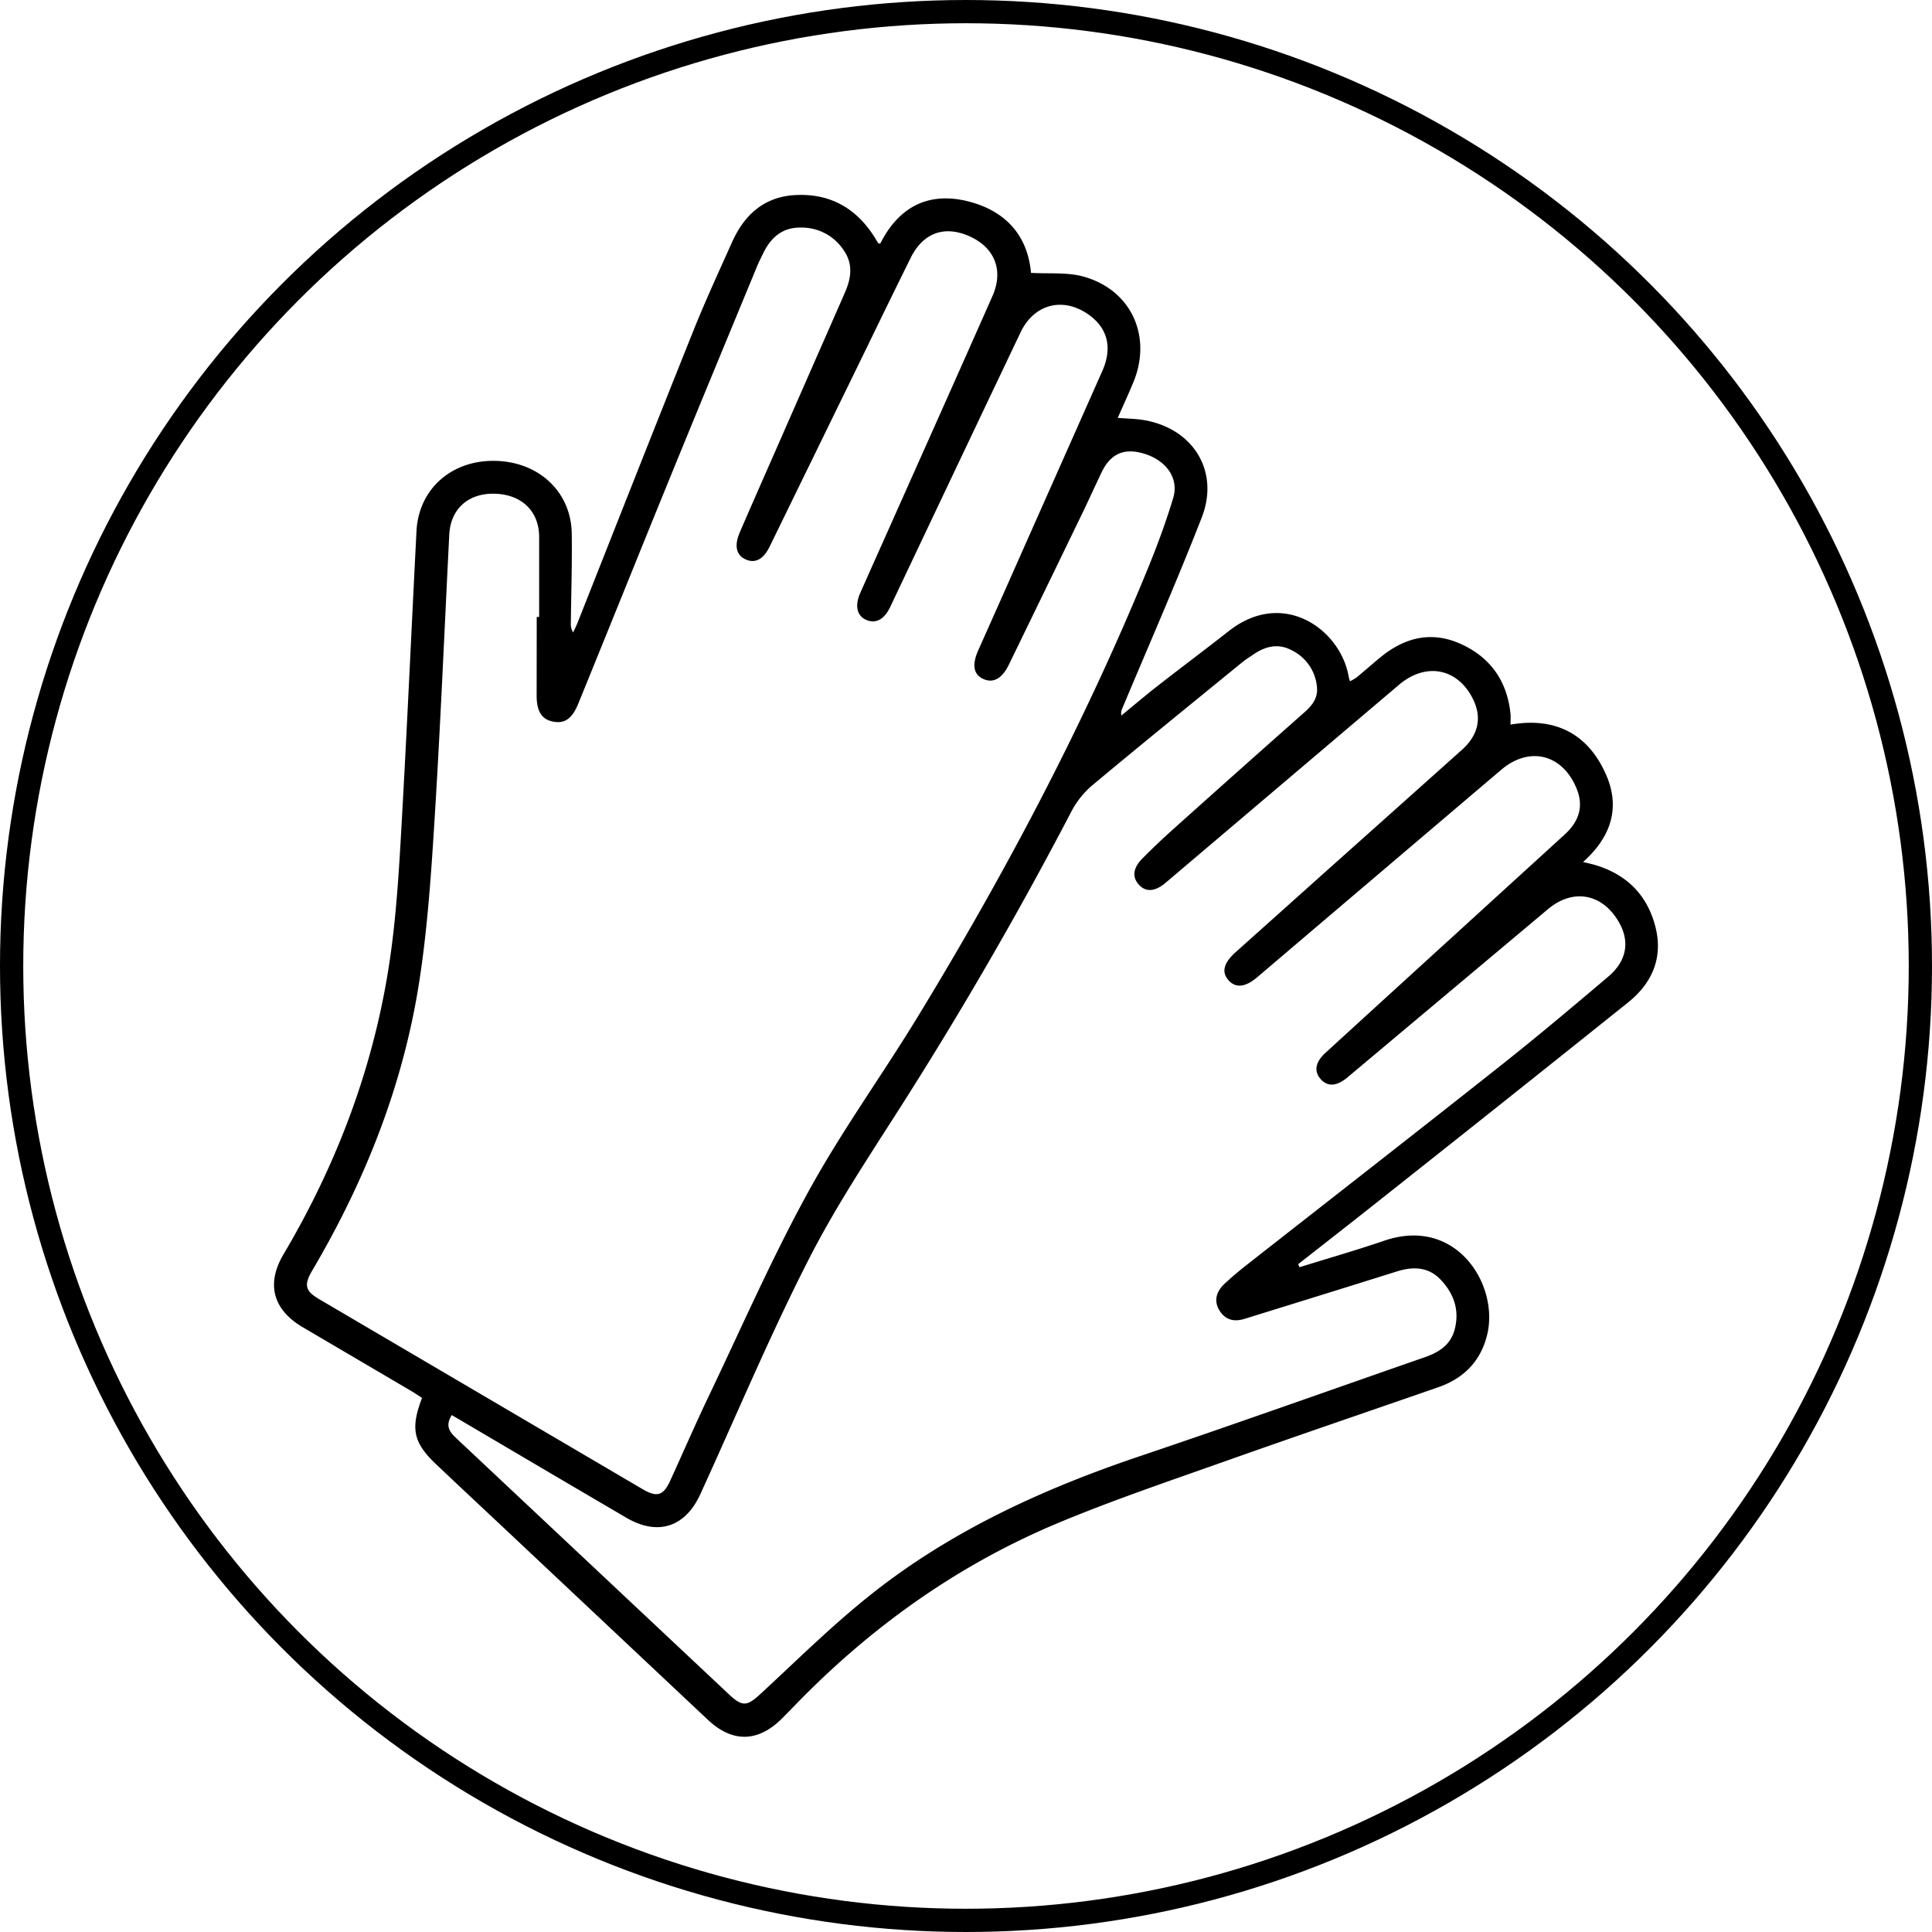
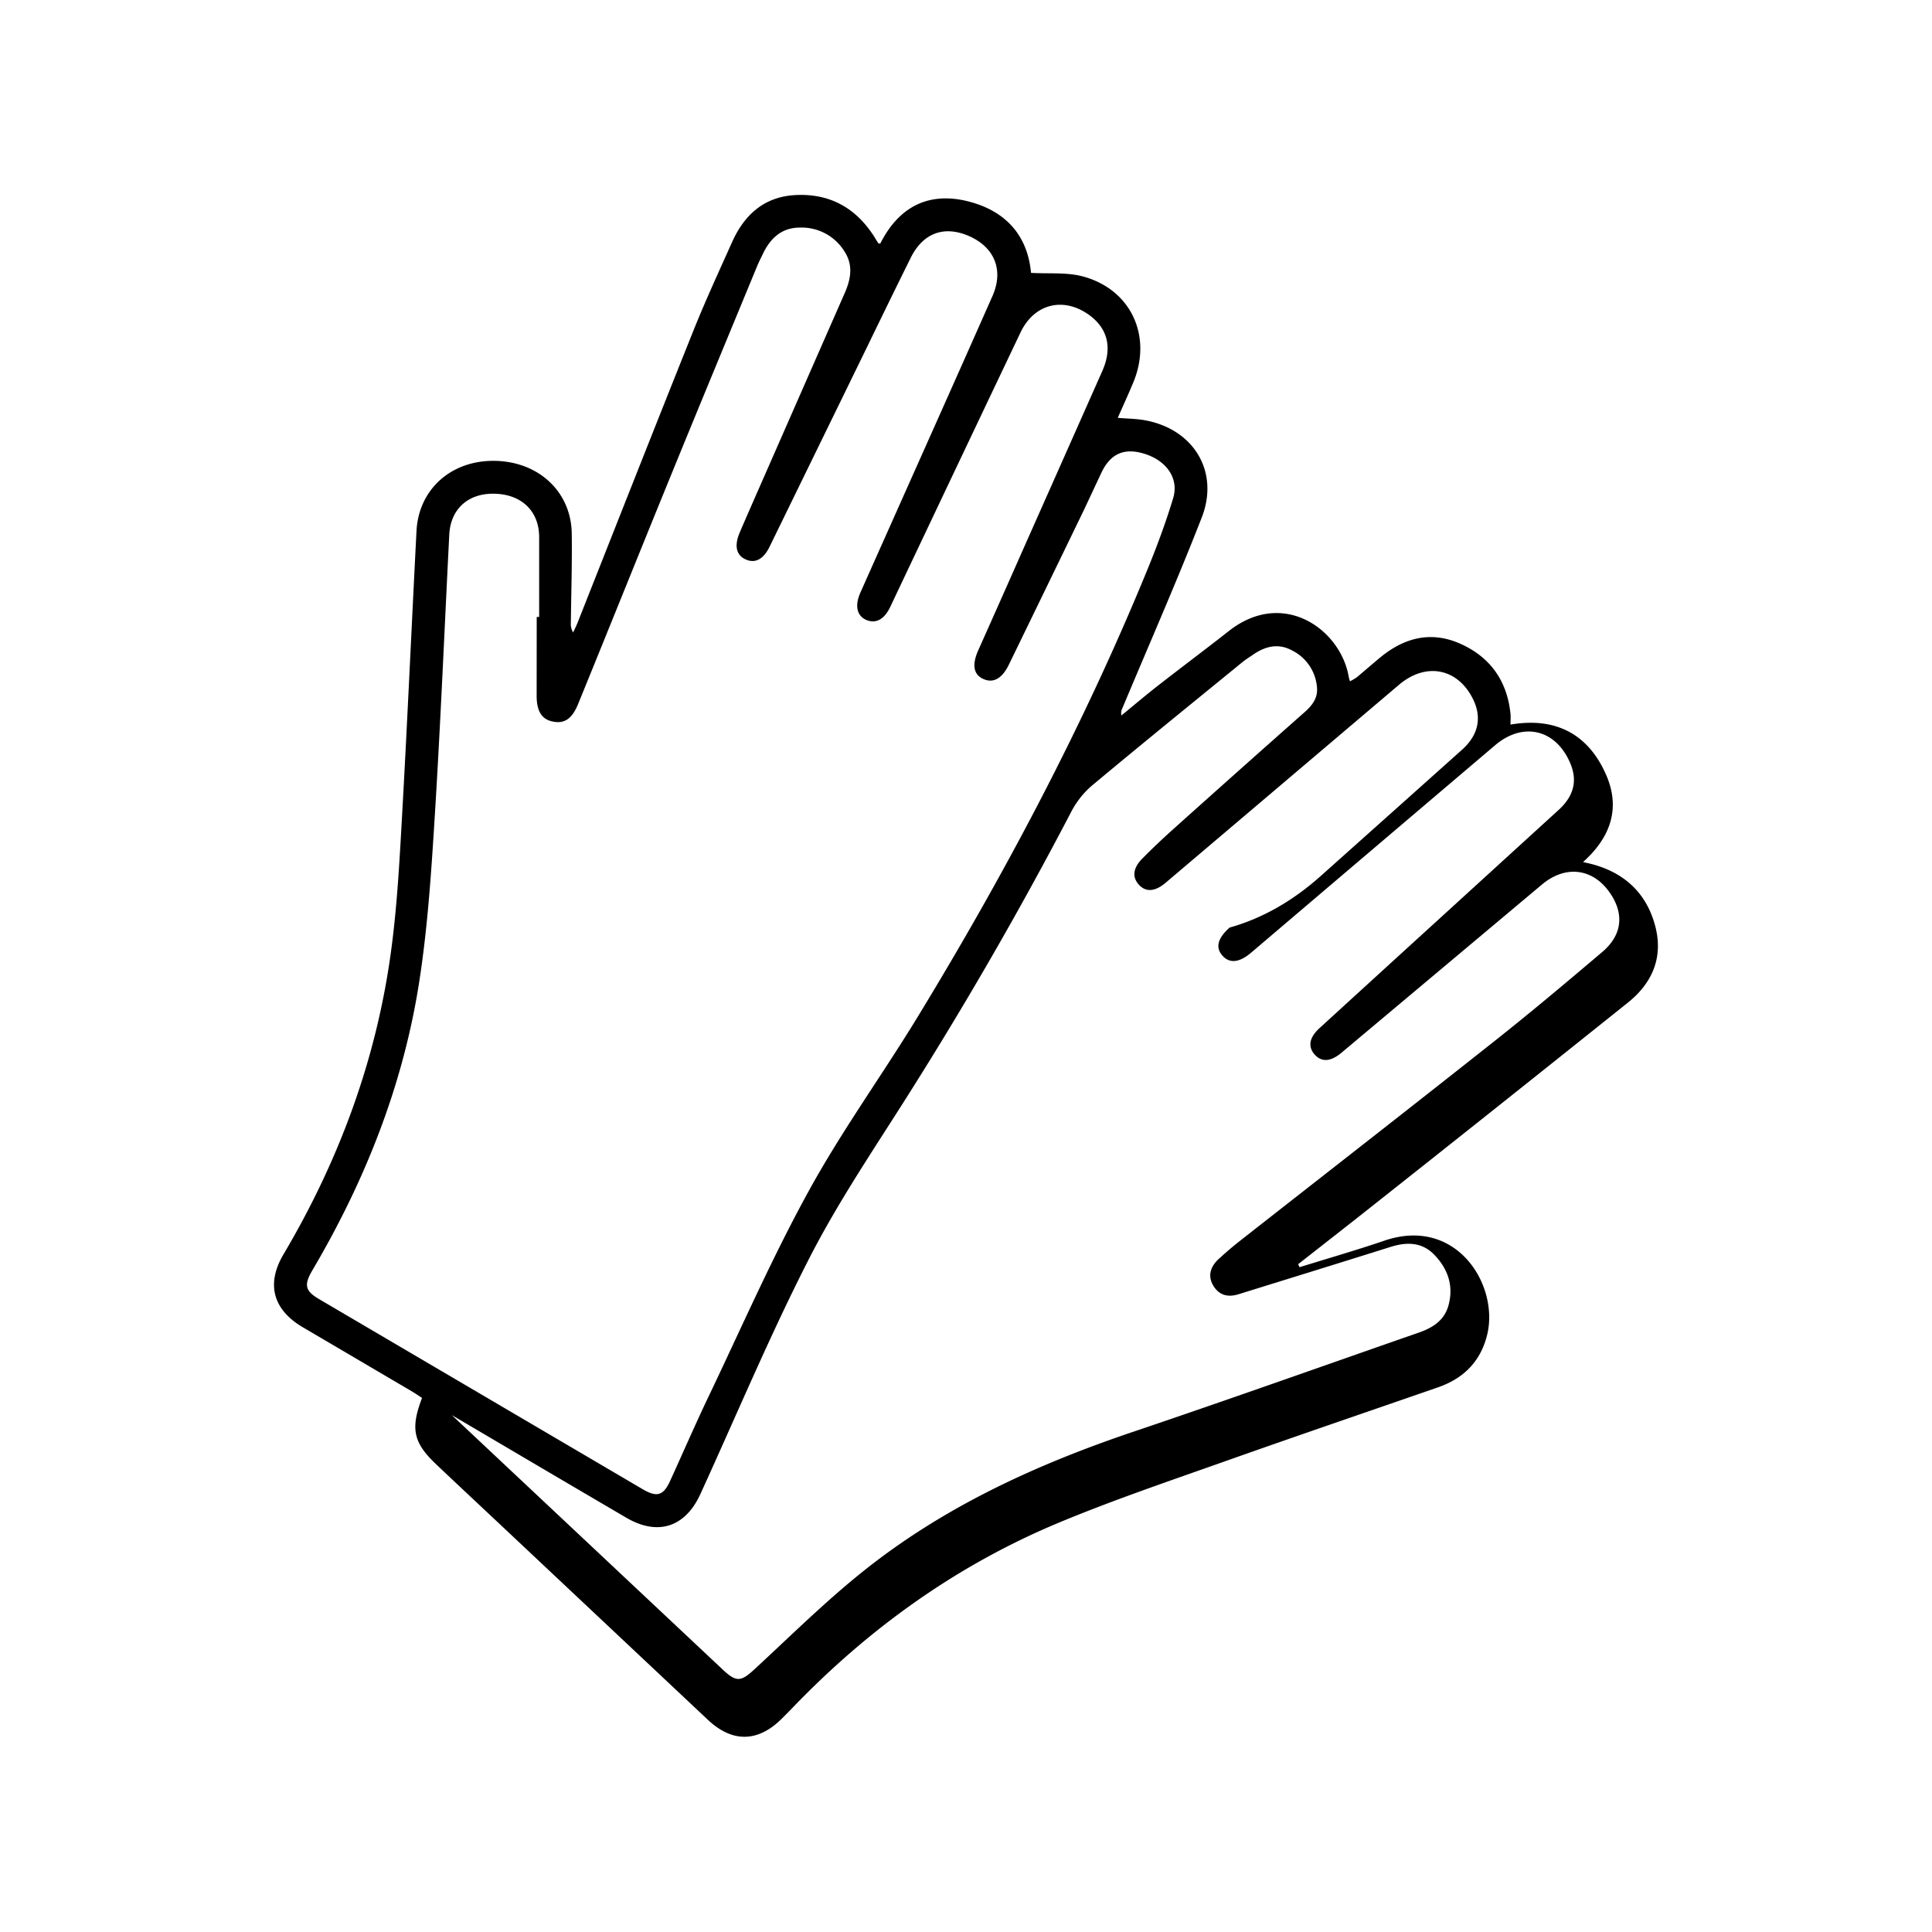
<svg xmlns="http://www.w3.org/2000/svg" id="Layer_1" data-name="Layer 1" viewBox="0 0 498.66 498.66">
  <defs>
    <style>.cls-1{fill:none;stroke:#000;stroke-miterlimit:10;stroke-width:6px;}</style>
  </defs>
  <g id="Layer_2" data-name="Layer 2">
    <g id="Layer_1-2" data-name="Layer 1-2">
      <g id="Layer_2-2" data-name="Layer 2-2">
        <g id="Layer_1-2-2" data-name="Layer 1-2-2">
-           <circle class="cls-1" cx="249.33" cy="249.33" r="246.33" />
-           <path d="M335.43,327.07c7.3-2.27,14.66-4.38,21.89-6.85,18.57-6.33,29.54,11.35,26.57,24.1-1.64,7-6.07,11.45-12.76,13.77-18.31,6.35-36.66,12.6-54.92,19.07-14.27,5.06-28.64,9.92-42.61,15.72-26.27,10.9-49,27.13-68.75,47.6q-1.47,1.53-2.95,3c-6.18,6.23-12.82,6.39-19.16.44l-51.42-48.35c-6.25-5.88-12.53-11.73-18.76-17.64-5.88-5.58-6.66-9.18-3.63-17.12-.82-.53-1.7-1.14-2.61-1.68q-14.1-8.3-28.2-16.58c-7.63-4.5-9.46-11.11-5-18.71C87.59,299.4,97.26,273.21,101,245c1.53-11.49,2.14-23.11,2.79-34.7,1.37-24.4,2.45-48.81,3.71-73.22.55-10.82,9-18.35,20.29-18.13s19.62,8,19.78,18.74c.11,7.67-.14,15.35-.23,23a4.28,4.28,0,0,0,.59,2.55c.46-1,1-2.06,1.38-3.11,9.89-25,19.71-49.95,29.7-74.88,3.08-7.68,6.56-15.2,9.94-22.75,3.16-7.06,8.27-11.71,16.31-12.15,8.71-.47,15.44,3.15,20.2,10.45.44.67.83,1.37,1.25,2,0,.06.19,0,.49.08,4.4-8.75,11.45-13.18,21.36-11.21C259,53.84,265.2,60.3,266.11,70.43c4.64.27,9.18-.19,13.31.9,12.43,3.3,18,15.29,13.17,27.18-1.26,3.06-2.65,6.07-4.09,9.34,2.56.22,4.84.22,7.05.63,12.55,2.3,19.25,13.25,14.62,25.11-6.45,16.54-13.61,32.8-20.47,49.18a2.82,2.82,0,0,0-.26,1.9c2.84-2.33,5.65-4.7,8.54-7,6.38-5,12.84-9.81,19.19-14.8,14.14-11.11,28.92-.29,30.94,11.83a10.58,10.58,0,0,0,.33,1.14,13.7,13.7,0,0,0,1.72-1c2.1-1.74,4.14-3.55,6.25-5.28,6.22-5.06,13.11-6.75,20.61-3.36,7.7,3.47,12,9.63,12.85,18.07.08.79,0,1.59,0,2.75,11.66-2,20.06,2.45,24.66,12.92,3.71,8.44,1.39,16-5.93,22.55,1.35.33,2.25.51,3.13.78,8.12,2.42,13.43,7.73,15.53,15.9,2.06,8-.83,14.6-7.08,19.6q-33,26.42-66.12,52.61c-6.31,5-12.67,9.95-19,14.92ZM138.53,159.24h.63q0-10.29,0-20.6c0-6.72-4.56-11.09-11.62-11.21-6.72-.12-11.24,3.95-11.58,10.54-1.22,24-2.22,48-3.7,72-.9,14.39-1.81,28.85-4,43.08-4.1,26.74-13.92,51.55-27.64,74.83-2.23,3.79-1.86,5.31,1.74,7.43l83.55,49.08c3.69,2.16,5.33,1.63,7.09-2.24,3.31-7.26,6.48-14.57,9.92-21.77,8.48-17.75,16.38-35.82,25.83-53,8.58-15.63,19.14-30.16,28.42-45.43,22.38-36.78,42.49-74.75,58.86-114.63,2.53-6.15,4.86-12.42,6.78-18.78,1.5-5-1.66-9.5-7.1-11.31s-9.08-.2-11.43,4.78c-1.51,3.19-3,6.41-4.5,9.59q-9.68,20-19.41,40c-1.79,3.65-4.07,4.77-6.56,3.65s-3-3.55-1.37-7.29q6-13.43,11.93-26.84,10.08-22.68,20.15-45.38c2.65-6,1.38-11-3.48-14.5-6.65-4.72-14.12-2.82-17.64,4.57q-16.85,35.41-33.63,70.85c-1.51,3.19-3.7,4.38-6.12,3.37s-3.11-3.58-1.61-7q3.19-7.19,6.41-14.38c9.24-20.74,18.53-41.47,27.71-62.24,2.91-6.57.62-12.4-5.74-15.34-6.53-3-12.12-1.06-15.35,5.45-3.72,7.51-7.38,15-11.05,22.58q-12.69,26-25.38,52c-1.59,3.25-3.71,4.37-6.13,3.31s-3.09-3.44-1.57-7c1.35-3.15,2.73-6.29,4.11-9.44q11.5-26.19,23-52.39c1.59-3.61,2.19-7.21-.09-10.69a13,13,0,0,0-11.49-6.15c-4.72,0-7.62,2.74-9.55,6.76-.48,1-1,2-1.42,3-7.28,17.63-14.59,35.25-21.8,52.9-8.21,20.09-16.29,40.23-24.49,60.32-1.63,4-3.72,5.21-6.82,4.45-2.67-.65-3.89-2.76-3.88-6.67Zm-21.92,206c-2,3.14-.15,4.74,1.56,6.35l70,65.75c3.45,3.23,4.64,3.07,8.08-.1,9.34-8.62,18.4-17.61,28.32-25.51,20.76-16.56,44.57-27.43,69.63-35.88,24.58-8.29,49-17,73.51-25.53,3.6-1.25,6.61-3.11,7.7-7,1.4-5.05-.12-9.43-3.61-13.07-3.25-3.39-7.28-3.38-11.53-2-13,4.09-26,8.1-39,12.14-2.72.85-5,.35-6.55-2.2-1.43-2.37-.9-4.83,1.51-7,1.64-1.49,3.32-2.95,5.06-4.32,22.09-17.33,44.24-34.56,66.25-52,9.33-7.39,18.45-15.07,27.53-22.77,5-4.21,5.7-9.42,2.48-14.59-4.34-7-11.7-8.14-18-2.86q-25.86,21.7-51.74,43.41c-2.8,2.35-5.15,2.48-6.93.47s-1.42-4.37,1.24-6.8q16.21-14.82,32.44-29.61,14.65-13.37,29.31-26.74c3.93-3.59,4.87-7.55,3-12-3.69-8.77-12.16-10.84-19.4-4.69q-31.5,26.76-63,53.56c-3.06,2.6-5.59,2.83-7.42.72s-1.19-4.46,1.88-7.21Q330,235.86,341,226q18.19-16.23,36.36-32.49c4.35-3.9,5.2-8.52,2.69-13.35-4-7.75-12.09-9.23-18.95-3.42Q331,202.28,300.85,227.85c-2.76,2.34-5.16,2.46-6.94.45s-1.41-4.34.94-6.71c2.62-2.66,5.34-5.22,8.12-7.71q16.8-15.07,33.68-30c2-1.76,3.54-3.69,3.27-6.47a11.67,11.67,0,0,0-6.54-9.58c-3.54-1.88-6.84-1-9.95,1.14-.91.63-1.87,1.21-2.73,1.91-13.05,10.66-26.15,21.26-39.08,32.07a22.87,22.87,0,0,0-5.27,6.85q-19.29,36.93-41.53,72.15c-8.88,14.09-18.31,27.93-25.88,42.7-10.2,19.92-18.86,40.65-28.18,61-3.91,8.55-11,10.82-19.09,6.09q-14.11-8.26-28.2-16.57Z" />
+           <path d="M335.43,327.07c7.3-2.27,14.66-4.38,21.89-6.85,18.57-6.33,29.54,11.35,26.57,24.1-1.64,7-6.07,11.45-12.76,13.77-18.31,6.35-36.66,12.6-54.92,19.07-14.27,5.06-28.64,9.92-42.61,15.72-26.27,10.9-49,27.13-68.75,47.6q-1.47,1.53-2.95,3c-6.18,6.23-12.82,6.39-19.16.44l-51.42-48.35c-6.25-5.88-12.53-11.73-18.76-17.64-5.88-5.58-6.66-9.18-3.63-17.12-.82-.53-1.7-1.14-2.61-1.68q-14.1-8.3-28.2-16.58c-7.63-4.5-9.46-11.11-5-18.71C87.59,299.4,97.26,273.21,101,245c1.53-11.49,2.14-23.11,2.79-34.7,1.37-24.4,2.45-48.81,3.71-73.22.55-10.82,9-18.35,20.29-18.13s19.62,8,19.78,18.74c.11,7.67-.14,15.35-.23,23a4.28,4.28,0,0,0,.59,2.55c.46-1,1-2.06,1.38-3.11,9.89-25,19.71-49.95,29.7-74.88,3.08-7.68,6.56-15.2,9.94-22.75,3.16-7.06,8.27-11.71,16.31-12.15,8.71-.47,15.44,3.15,20.2,10.45.44.67.83,1.37,1.25,2,0,.06.19,0,.49.08,4.4-8.75,11.45-13.18,21.36-11.21C259,53.84,265.2,60.3,266.11,70.43c4.64.27,9.18-.19,13.31.9,12.43,3.3,18,15.29,13.17,27.18-1.26,3.06-2.65,6.07-4.09,9.34,2.56.22,4.84.22,7.05.63,12.55,2.3,19.25,13.25,14.62,25.11-6.45,16.54-13.61,32.8-20.47,49.18a2.82,2.82,0,0,0-.26,1.9c2.84-2.33,5.65-4.7,8.54-7,6.38-5,12.84-9.81,19.19-14.8,14.14-11.11,28.92-.29,30.94,11.83a10.58,10.58,0,0,0,.33,1.14,13.7,13.7,0,0,0,1.72-1c2.1-1.74,4.14-3.55,6.25-5.28,6.22-5.06,13.11-6.75,20.61-3.36,7.7,3.47,12,9.63,12.85,18.07.08.79,0,1.59,0,2.75,11.66-2,20.06,2.45,24.66,12.92,3.71,8.44,1.39,16-5.93,22.55,1.35.33,2.25.51,3.13.78,8.12,2.42,13.43,7.73,15.53,15.9,2.06,8-.83,14.6-7.08,19.6q-33,26.42-66.12,52.61c-6.31,5-12.67,9.95-19,14.92ZM138.53,159.24h.63q0-10.29,0-20.6c0-6.72-4.56-11.09-11.62-11.21-6.72-.12-11.24,3.95-11.58,10.54-1.22,24-2.22,48-3.7,72-.9,14.39-1.81,28.85-4,43.08-4.1,26.74-13.92,51.55-27.64,74.83-2.23,3.79-1.86,5.31,1.74,7.43l83.55,49.08c3.69,2.16,5.33,1.63,7.09-2.24,3.31-7.26,6.48-14.57,9.92-21.77,8.48-17.75,16.38-35.82,25.83-53,8.58-15.63,19.14-30.16,28.42-45.43,22.38-36.78,42.49-74.75,58.86-114.63,2.53-6.15,4.86-12.42,6.78-18.78,1.5-5-1.66-9.5-7.1-11.31s-9.08-.2-11.43,4.78c-1.51,3.19-3,6.41-4.5,9.59q-9.68,20-19.41,40c-1.79,3.65-4.07,4.77-6.56,3.65s-3-3.55-1.37-7.29q6-13.43,11.93-26.84,10.08-22.68,20.15-45.38c2.65-6,1.38-11-3.48-14.5-6.65-4.72-14.12-2.82-17.64,4.57q-16.85,35.41-33.63,70.85c-1.51,3.19-3.7,4.38-6.12,3.37s-3.11-3.58-1.61-7q3.19-7.19,6.41-14.38c9.24-20.74,18.53-41.47,27.71-62.24,2.91-6.57.62-12.4-5.74-15.34-6.53-3-12.12-1.06-15.35,5.45-3.72,7.51-7.38,15-11.05,22.58q-12.69,26-25.38,52c-1.59,3.25-3.71,4.37-6.13,3.31s-3.09-3.44-1.57-7c1.35-3.15,2.73-6.29,4.11-9.44q11.5-26.19,23-52.39c1.59-3.61,2.19-7.21-.09-10.69a13,13,0,0,0-11.49-6.15c-4.72,0-7.62,2.74-9.55,6.76-.48,1-1,2-1.42,3-7.28,17.63-14.59,35.25-21.8,52.9-8.21,20.09-16.29,40.23-24.49,60.32-1.63,4-3.72,5.21-6.82,4.45-2.67-.65-3.89-2.76-3.88-6.67Zm-21.92,206l70,65.75c3.45,3.23,4.64,3.07,8.08-.1,9.34-8.62,18.4-17.61,28.32-25.51,20.76-16.56,44.57-27.43,69.63-35.88,24.58-8.29,49-17,73.51-25.53,3.6-1.25,6.61-3.11,7.7-7,1.4-5.05-.12-9.43-3.61-13.07-3.25-3.39-7.28-3.38-11.53-2-13,4.09-26,8.1-39,12.14-2.72.85-5,.35-6.55-2.2-1.43-2.37-.9-4.83,1.51-7,1.64-1.49,3.32-2.95,5.06-4.32,22.09-17.33,44.24-34.56,66.25-52,9.33-7.39,18.45-15.07,27.53-22.77,5-4.21,5.7-9.42,2.48-14.59-4.34-7-11.7-8.14-18-2.86q-25.86,21.7-51.74,43.41c-2.8,2.35-5.15,2.48-6.93.47s-1.42-4.37,1.24-6.8q16.21-14.82,32.44-29.61,14.65-13.37,29.31-26.74c3.93-3.59,4.87-7.55,3-12-3.69-8.77-12.16-10.84-19.4-4.69q-31.5,26.76-63,53.56c-3.06,2.6-5.59,2.83-7.42.72s-1.19-4.46,1.88-7.21Q330,235.86,341,226q18.19-16.23,36.36-32.49c4.35-3.9,5.2-8.52,2.69-13.35-4-7.75-12.09-9.23-18.95-3.42Q331,202.28,300.85,227.85c-2.76,2.34-5.16,2.46-6.94.45s-1.41-4.34.94-6.71c2.62-2.66,5.34-5.22,8.12-7.71q16.8-15.07,33.68-30c2-1.76,3.54-3.69,3.27-6.47a11.67,11.67,0,0,0-6.54-9.58c-3.54-1.88-6.84-1-9.95,1.14-.91.63-1.87,1.21-2.73,1.91-13.05,10.66-26.15,21.26-39.08,32.07a22.87,22.87,0,0,0-5.27,6.85q-19.29,36.93-41.53,72.15c-8.88,14.09-18.31,27.93-25.88,42.7-10.2,19.92-18.86,40.65-28.18,61-3.91,8.55-11,10.82-19.09,6.09q-14.11-8.26-28.2-16.57Z" />
        </g>
      </g>
    </g>
  </g>
</svg>